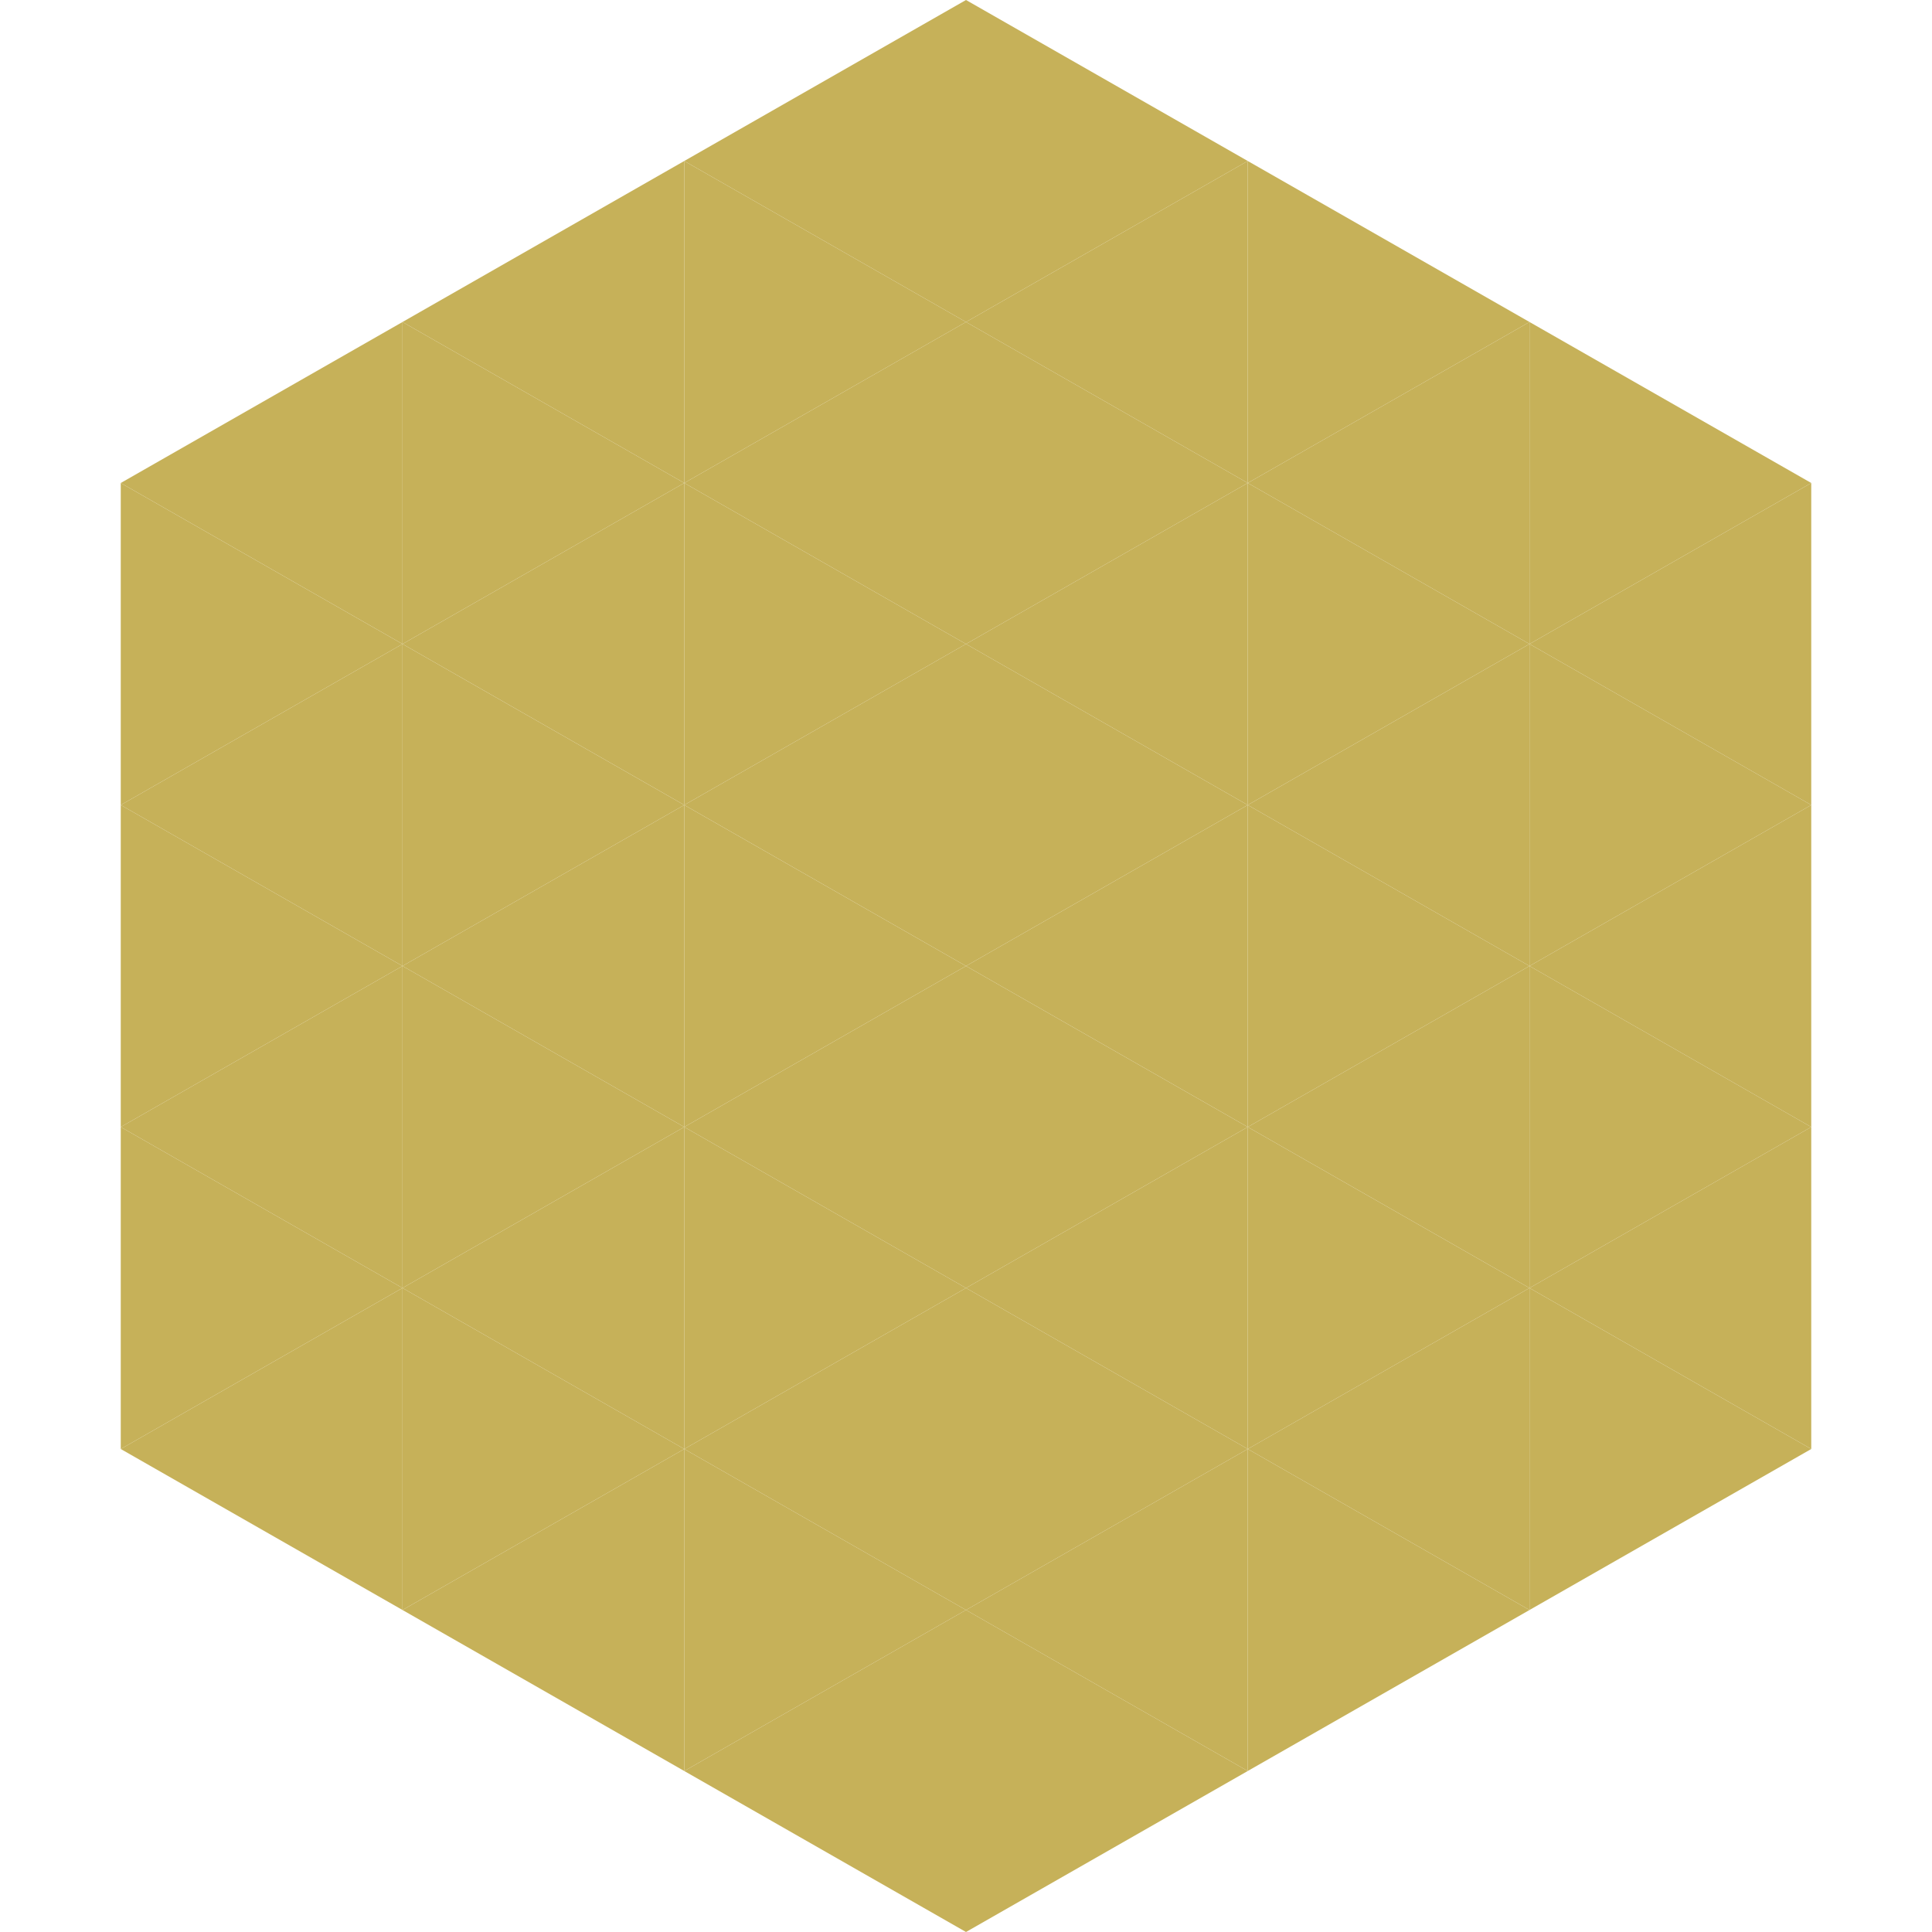
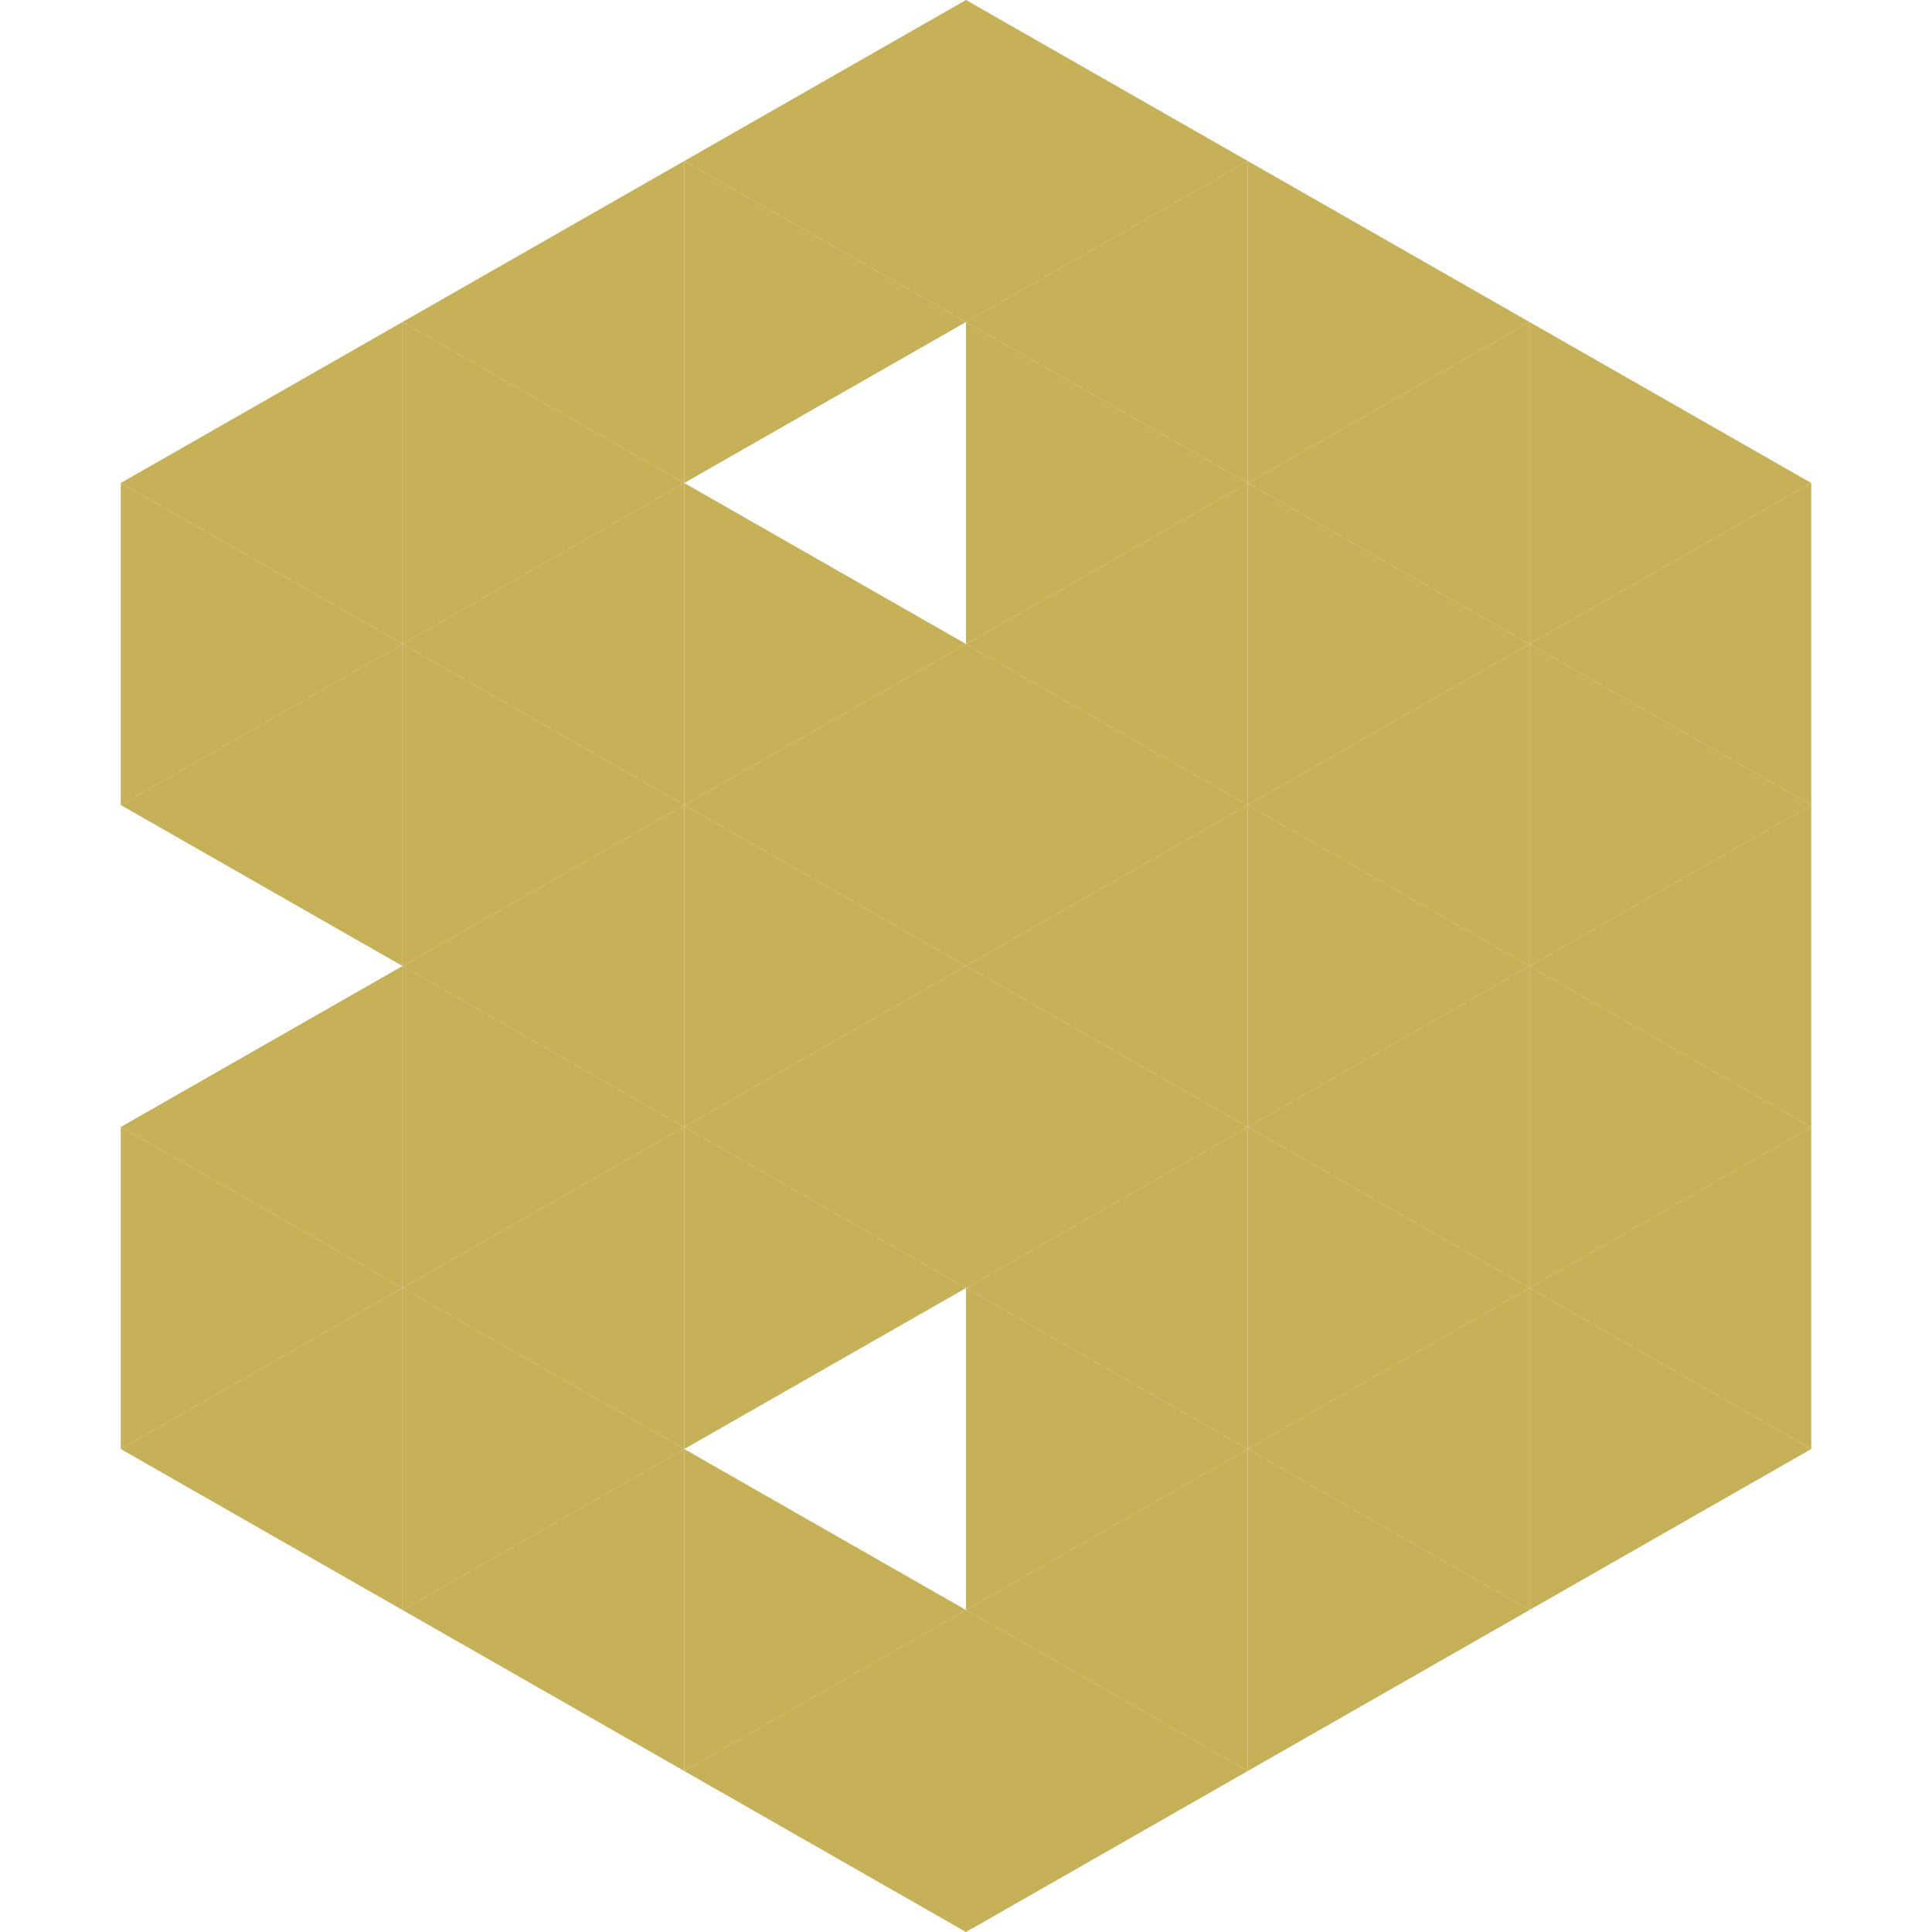
<svg xmlns="http://www.w3.org/2000/svg" width="240" height="240">
  <polygon points="50,40 15,60 50,80" style="fill:rgb(198,177,89)" />
  <polygon points="190,40 225,60 190,80" style="fill:rgb(198,177,89)" />
  <polygon points="15,60 50,80 15,100" style="fill:rgb(198,177,89)" />
  <polygon points="225,60 190,80 225,100" style="fill:rgb(198,177,89)" />
  <polygon points="50,80 15,100 50,120" style="fill:rgb(198,177,89)" />
  <polygon points="190,80 225,100 190,120" style="fill:rgb(198,177,89)" />
-   <polygon points="15,100 50,120 15,140" style="fill:rgb(198,177,89)" />
  <polygon points="225,100 190,120 225,140" style="fill:rgb(198,177,89)" />
  <polygon points="50,120 15,140 50,160" style="fill:rgb(198,177,89)" />
  <polygon points="190,120 225,140 190,160" style="fill:rgb(198,177,89)" />
  <polygon points="15,140 50,160 15,180" style="fill:rgb(198,177,89)" />
  <polygon points="225,140 190,160 225,180" style="fill:rgb(198,177,89)" />
  <polygon points="50,160 15,180 50,200" style="fill:rgb(198,177,89)" />
  <polygon points="190,160 225,180 190,200" style="fill:rgb(198,177,89)" />
  <polygon points="15,180 50,200 15,220" style="fill:rgb(255,255,255); fill-opacity:0" />
  <polygon points="225,180 190,200 225,220" style="fill:rgb(255,255,255); fill-opacity:0" />
  <polygon points="50,0 85,20 50,40" style="fill:rgb(255,255,255); fill-opacity:0" />
  <polygon points="190,0 155,20 190,40" style="fill:rgb(255,255,255); fill-opacity:0" />
  <polygon points="85,20 50,40 85,60" style="fill:rgb(198,177,89)" />
  <polygon points="155,20 190,40 155,60" style="fill:rgb(198,177,89)" />
  <polygon points="50,40 85,60 50,80" style="fill:rgb(198,177,89)" />
  <polygon points="190,40 155,60 190,80" style="fill:rgb(198,177,89)" />
  <polygon points="85,60 50,80 85,100" style="fill:rgb(198,177,89)" />
  <polygon points="155,60 190,80 155,100" style="fill:rgb(198,177,89)" />
  <polygon points="50,80 85,100 50,120" style="fill:rgb(198,177,89)" />
  <polygon points="190,80 155,100 190,120" style="fill:rgb(198,177,89)" />
  <polygon points="85,100 50,120 85,140" style="fill:rgb(198,177,89)" />
  <polygon points="155,100 190,120 155,140" style="fill:rgb(198,177,89)" />
  <polygon points="50,120 85,140 50,160" style="fill:rgb(198,177,89)" />
  <polygon points="190,120 155,140 190,160" style="fill:rgb(198,177,89)" />
  <polygon points="85,140 50,160 85,180" style="fill:rgb(198,177,89)" />
  <polygon points="155,140 190,160 155,180" style="fill:rgb(198,177,89)" />
  <polygon points="50,160 85,180 50,200" style="fill:rgb(198,177,89)" />
  <polygon points="190,160 155,180 190,200" style="fill:rgb(198,177,89)" />
  <polygon points="85,180 50,200 85,220" style="fill:rgb(198,177,89)" />
  <polygon points="155,180 190,200 155,220" style="fill:rgb(198,177,89)" />
  <polygon points="120,0 85,20 120,40" style="fill:rgb(198,177,89)" />
  <polygon points="120,0 155,20 120,40" style="fill:rgb(198,177,89)" />
  <polygon points="85,20 120,40 85,60" style="fill:rgb(198,177,89)" />
  <polygon points="155,20 120,40 155,60" style="fill:rgb(198,177,89)" />
-   <polygon points="120,40 85,60 120,80" style="fill:rgb(198,177,89)" />
  <polygon points="120,40 155,60 120,80" style="fill:rgb(198,177,89)" />
  <polygon points="85,60 120,80 85,100" style="fill:rgb(198,177,89)" />
  <polygon points="155,60 120,80 155,100" style="fill:rgb(198,177,89)" />
  <polygon points="120,80 85,100 120,120" style="fill:rgb(198,177,89)" />
  <polygon points="120,80 155,100 120,120" style="fill:rgb(198,177,89)" />
  <polygon points="85,100 120,120 85,140" style="fill:rgb(198,177,89)" />
  <polygon points="155,100 120,120 155,140" style="fill:rgb(198,177,89)" />
  <polygon points="120,120 85,140 120,160" style="fill:rgb(198,177,89)" />
  <polygon points="120,120 155,140 120,160" style="fill:rgb(198,177,89)" />
  <polygon points="85,140 120,160 85,180" style="fill:rgb(198,177,89)" />
  <polygon points="155,140 120,160 155,180" style="fill:rgb(198,177,89)" />
-   <polygon points="120,160 85,180 120,200" style="fill:rgb(198,177,89)" />
  <polygon points="120,160 155,180 120,200" style="fill:rgb(198,177,89)" />
  <polygon points="85,180 120,200 85,220" style="fill:rgb(198,177,89)" />
  <polygon points="155,180 120,200 155,220" style="fill:rgb(198,177,89)" />
  <polygon points="120,200 85,220 120,240" style="fill:rgb(198,177,89)" />
  <polygon points="120,200 155,220 120,240" style="fill:rgb(198,177,89)" />
  <polygon points="85,220 120,240 85,260" style="fill:rgb(255,255,255); fill-opacity:0" />
  <polygon points="155,220 120,240 155,260" style="fill:rgb(255,255,255); fill-opacity:0" />
</svg>